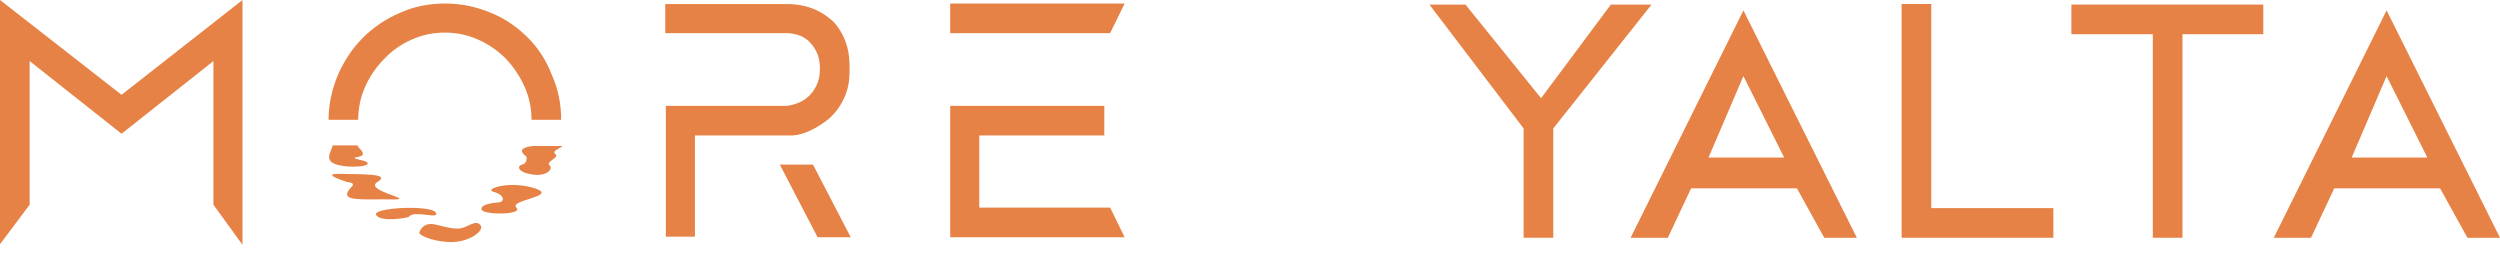
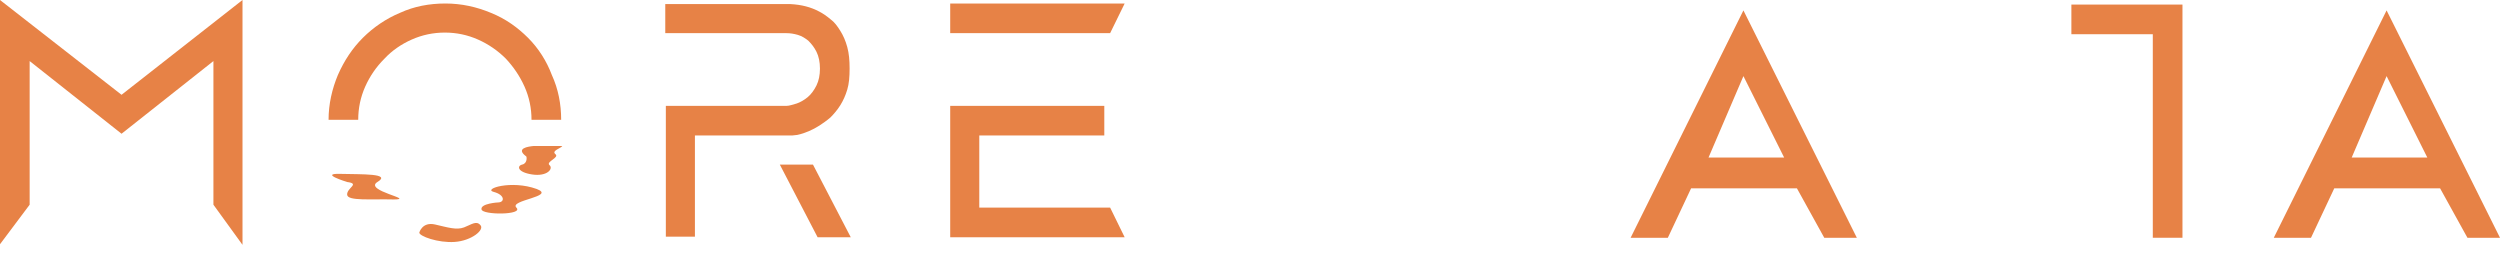
<svg xmlns="http://www.w3.org/2000/svg" width="157" height="16" viewBox="0 0 157 16" fill="none">
-   <path d="M101.161 0.287L96.779 6.166L92.031 0.287H89.767L95.683 8.065V14.931H97.546V8.065L103.718 0.287H101.161Z" fill="#E78246" />
  <path d="M109.487 4.779L112.044 9.892H107.296L109.487 4.779ZM112.847 11.827L114.564 14.932H116.609L109.487 0.653L102.403 14.932H104.74L106.201 11.827H112.847Z" fill="#E78246" />
-   <path d="M119.421 0.251V14.932H128.952V13.069H121.283V0.251H119.421Z" fill="#E78246" />
-   <path d="M142.135 0.287H130.083V2.149H135.196V14.931H137.059V2.149H142.135V0.287Z" fill="#E78246" />
+   <path d="M142.135 0.287H130.083V2.149H135.196V14.931H137.059V2.149V0.287Z" fill="#E78246" />
  <path d="M149.878 4.779L152.435 9.892H147.687L149.878 4.779ZM153.238 11.827L154.955 14.932H157L149.878 0.653L142.794 14.932H145.131L146.592 11.827H153.238Z" fill="#E78246" />
  <path d="M61.499 13.037V8.509H69.35V6.647H61.499H59.673V8.509V13.037V14.9H61.499H70.629L69.716 13.037H61.499Z" fill="#E78246" />
  <path d="M0 0V15.338L1.862 12.855V3.835L7.633 8.399L13.403 3.835V12.855L15.229 15.375V0L7.633 5.953L0 0Z" fill="#E78246" />
  <path d="M70.629 0.22H59.673V2.082H69.716L70.629 0.22Z" fill="#E78246" />
  <path d="M33.16 2.374C32.502 1.717 31.735 1.169 30.823 0.804C29.946 0.439 28.997 0.22 27.974 0.22C26.951 0.22 26.002 0.402 25.125 0.804C24.249 1.169 23.446 1.717 22.788 2.374C22.131 3.032 21.62 3.799 21.218 4.712C20.853 5.588 20.634 6.538 20.634 7.524H22.496C22.496 6.793 22.642 6.099 22.934 5.442C23.227 4.785 23.628 4.2 24.14 3.689C24.614 3.178 25.199 2.776 25.856 2.484C26.513 2.192 27.207 2.046 27.938 2.046C28.668 2.046 29.362 2.192 30.019 2.484C30.677 2.776 31.261 3.178 31.772 3.689C32.247 4.2 32.648 4.785 32.941 5.442C33.233 6.099 33.379 6.793 33.379 7.524H35.241C35.241 6.538 35.059 5.588 34.657 4.712C34.328 3.835 33.817 3.032 33.16 2.374Z" fill="#E78246" />
  <path d="M24.723 12.526C26.147 12.526 22.824 11.978 23.7 11.43C24.613 10.882 22.714 10.955 21.363 10.919C20.012 10.882 21.801 11.43 21.801 11.43C22.641 11.54 21.765 11.795 21.801 12.233C21.838 12.635 23.298 12.489 24.723 12.526Z" fill="#E78246" />
-   <path d="M23.08 10.299C23.189 10.08 22.386 10.043 22.276 9.934C22.167 9.824 23.153 9.934 22.642 9.386C22.532 9.276 22.459 9.203 22.459 9.13H20.889C20.852 9.422 20.414 9.934 20.889 10.226C21.437 10.555 22.97 10.518 23.08 10.299Z" fill="#E78246" />
  <path d="M33.708 11.869C32.101 11.285 30.311 11.869 31.005 12.052C31.699 12.234 31.699 12.672 31.334 12.709C31.261 12.709 30.165 12.782 30.238 13.147C30.275 13.512 32.904 13.512 32.429 13.038C31.955 12.563 34.949 12.344 33.708 11.869Z" fill="#E78246" />
-   <path d="M27.353 13.33C26.987 12.855 23.299 13.038 23.628 13.512C23.956 13.987 25.673 13.659 25.673 13.622C26.001 13.147 27.681 13.841 27.353 13.33Z" fill="#E78246" />
  <path d="M33.524 9.167C33.159 9.203 32.355 9.313 33.049 9.824C33.086 9.861 33.122 10.262 32.794 10.335C32.465 10.409 32.465 10.81 33.415 10.956C34.364 11.102 34.766 10.591 34.51 10.372C34.255 10.153 35.167 9.897 34.875 9.678C34.62 9.459 35.24 9.313 35.314 9.167H33.67H33.524Z" fill="#E78246" />
  <path d="M29.143 14.28C28.668 14.462 28.12 14.28 27.317 14.097C26.513 13.915 26.331 14.608 26.331 14.608C26.331 14.828 27.499 15.266 28.558 15.193C29.617 15.12 30.457 14.426 30.165 14.134C29.91 13.841 29.617 14.097 29.143 14.28Z" fill="#E78246" />
  <path d="M48.972 10.335L51.346 14.9H53.428L51.054 10.335H48.972Z" fill="#E78246" />
  <path d="M50.069 8.473C50.58 8.363 51.055 8.144 51.456 7.888C51.675 7.742 51.895 7.596 52.15 7.377C52.369 7.158 52.588 6.902 52.771 6.61C52.954 6.318 53.1 5.989 53.209 5.624C53.319 5.259 53.355 4.821 53.355 4.309C53.355 3.798 53.319 3.36 53.209 2.958C53.1 2.556 52.954 2.228 52.771 1.936C52.588 1.643 52.406 1.388 52.15 1.205C51.931 1.023 51.675 0.84 51.456 0.73C50.908 0.438 50.324 0.292 49.63 0.256H41.779V2.082H49.375C49.63 2.082 49.849 2.118 50.105 2.191C50.361 2.264 50.58 2.41 50.762 2.556C50.945 2.739 51.128 2.958 51.274 3.25C51.42 3.542 51.493 3.908 51.493 4.309C51.493 4.711 51.42 5.076 51.274 5.368C51.128 5.661 50.945 5.916 50.726 6.099C50.507 6.281 50.251 6.427 50.032 6.5C49.776 6.574 49.557 6.647 49.411 6.647H41.815V8.473V14.863H43.641V8.509H47.95H48.023H49.74L50.069 8.473Z" fill="#E78246" />
</svg>